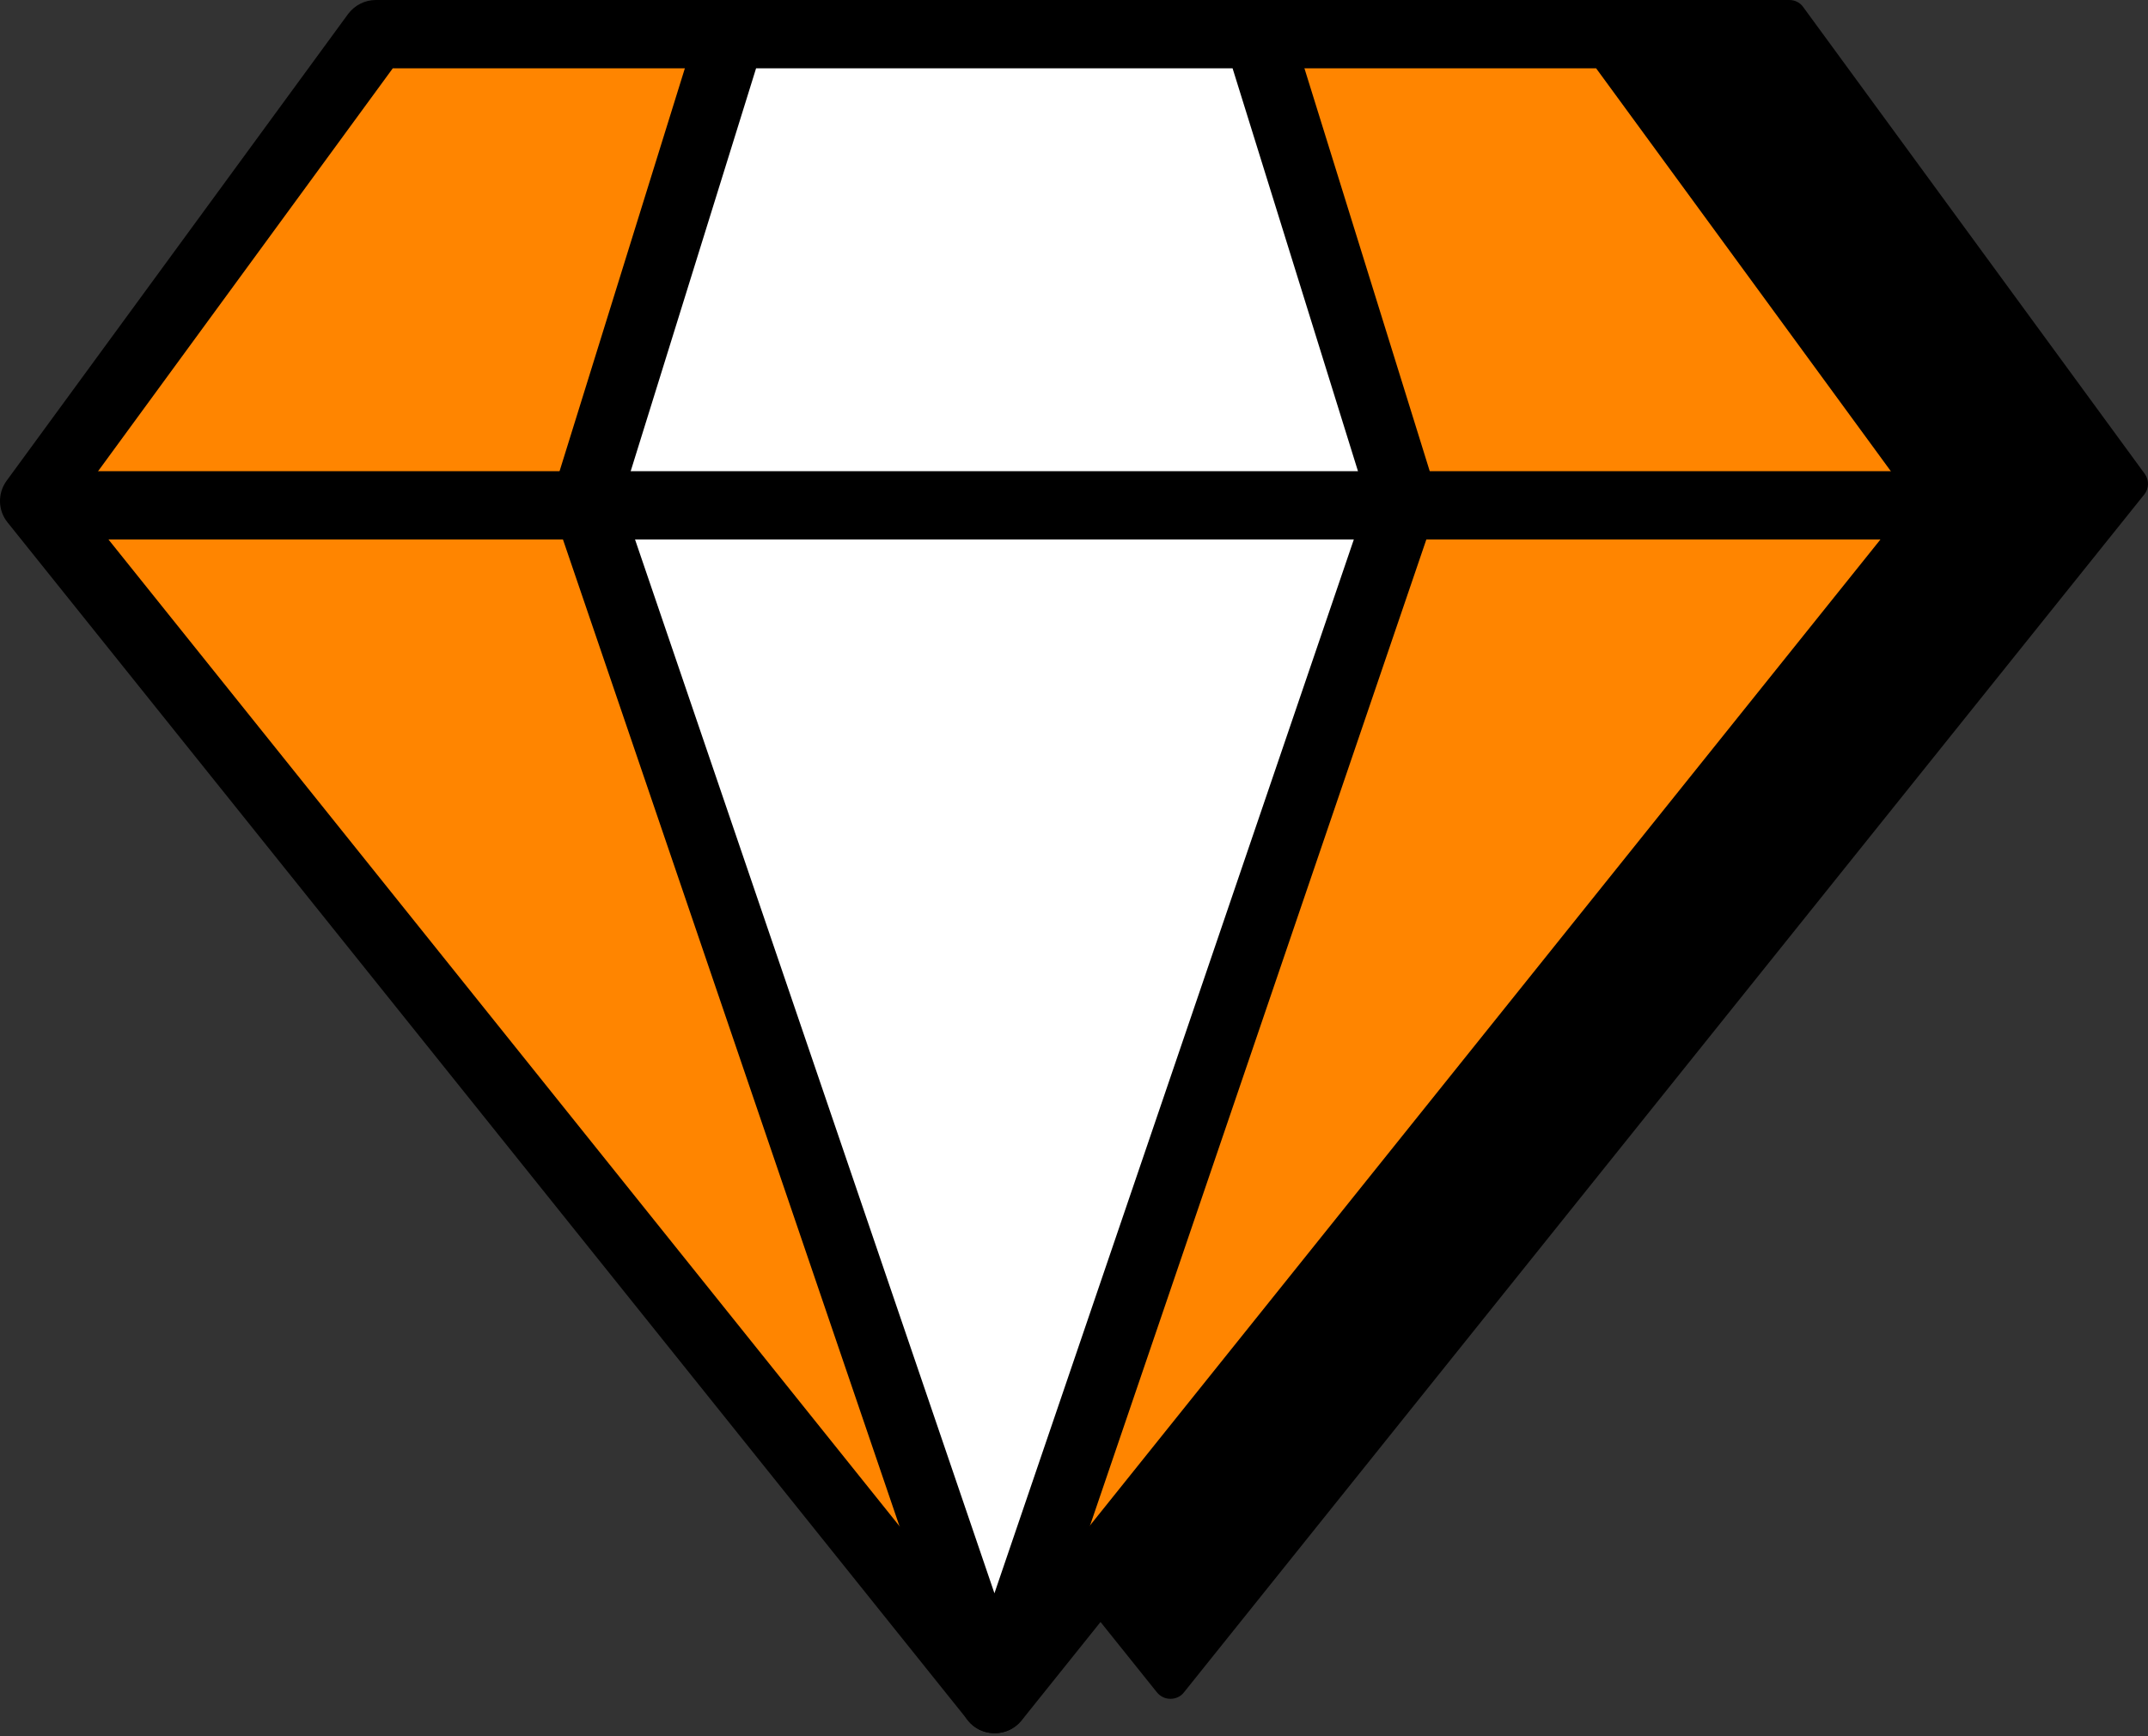
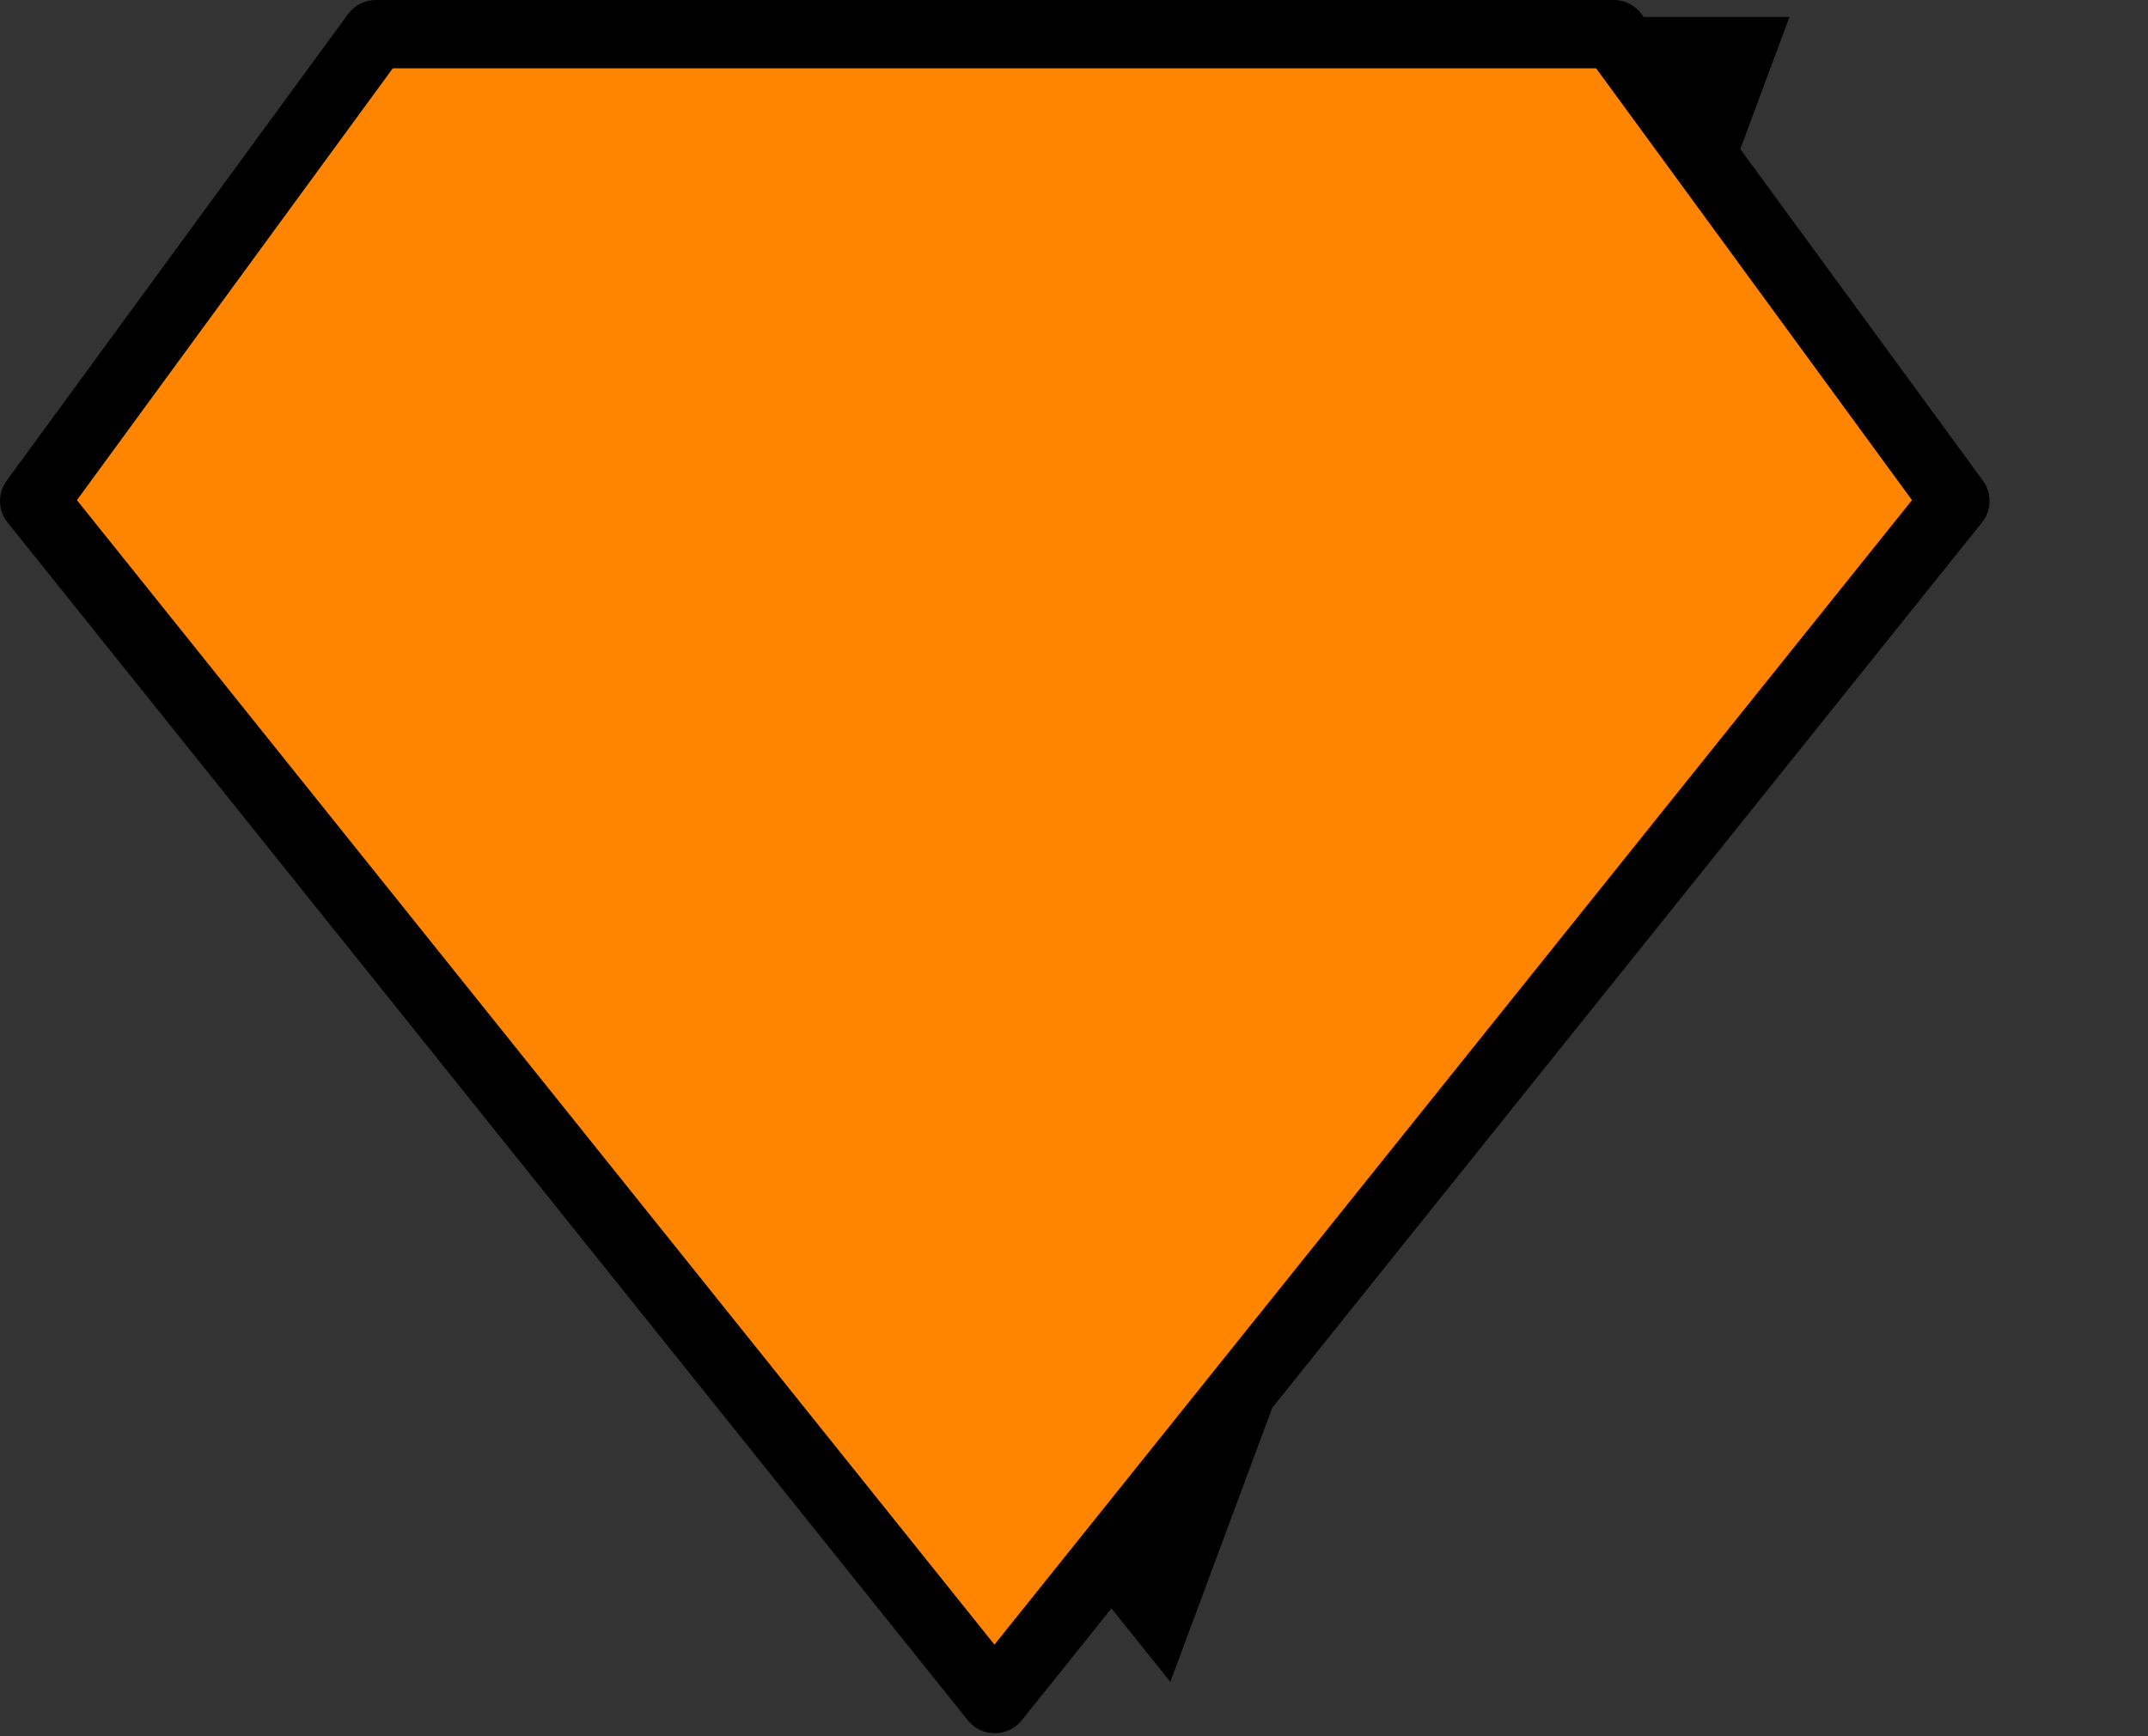
<svg xmlns="http://www.w3.org/2000/svg" width="94" height="76" viewBox="0 0 94 76" fill="none">
  <rect x="0" y="0" width="94" height="76" fill="#333333" stroke="none" />
-   <path d="M51.216 73.619L9.186 21.177L24.132 0.743H78.308L93.246 21.177L51.216 73.619Z" fill="black" />
-   <path d="M51.216 74.362C50.987 74.362 50.778 74.257 50.635 74.086L8.605 21.644C8.395 21.377 8.386 21.005 8.586 20.739L23.532 0.305C23.675 0.114 23.894 0 24.133 0H78.309C78.547 0 78.775 0.114 78.909 0.305L93.856 20.739C94.056 21.015 94.046 21.387 93.837 21.644L51.806 74.086C51.664 74.267 51.444 74.362 51.225 74.362H51.216ZM10.129 21.158L51.216 72.428L92.303 21.158L77.918 1.486H24.495L10.11 21.158H10.129Z" fill="black" />
+   <path d="M51.216 73.619L9.186 21.177L24.132 0.743H78.308L51.216 73.619Z" fill="black" />
  <path d="M43.518 74.372L1.488 21.93L16.425 1.496H70.602L85.548 21.93L43.518 74.372Z" fill="#FF8500" />
  <path d="M43.519 75.867C43.062 75.867 42.633 75.658 42.357 75.305L0.327 22.863C-0.093 22.339 -0.112 21.596 0.289 21.044L15.235 0.61C15.521 0.229 15.969 0 16.445 0H70.621C71.097 0 71.545 0.229 71.831 0.61L86.778 21.044C87.178 21.587 87.159 22.33 86.74 22.863L44.71 75.305C44.424 75.658 43.995 75.867 43.547 75.867H43.519ZM3.366 21.892L43.519 71.99L83.672 21.892L69.85 2.991H17.188L3.366 21.892Z" fill="black" />
-   <path d="M43.518 74.372L25.637 21.93L31.991 1.496H55.044L61.398 21.93L43.518 74.372Z" fill="white" />
-   <path d="M43.518 75.867C42.88 75.867 42.308 75.458 42.108 74.858L24.227 22.415C24.122 22.12 24.122 21.796 24.218 21.491L30.572 1.057C30.762 0.429 31.343 0.01 32.001 0.01H55.054C55.712 0.01 56.283 0.438 56.483 1.057L62.837 21.491C62.933 21.796 62.923 22.12 62.828 22.415L44.947 74.858C44.737 75.458 44.175 75.867 43.537 75.867H43.518ZM27.209 21.91L43.518 69.742L59.827 21.91L53.94 2.991H33.087L27.2 21.91H27.209Z" fill="black" />
-   <path d="M84.587 20.625H1.984V23.616H84.587V20.625Z" fill="black" />
</svg>